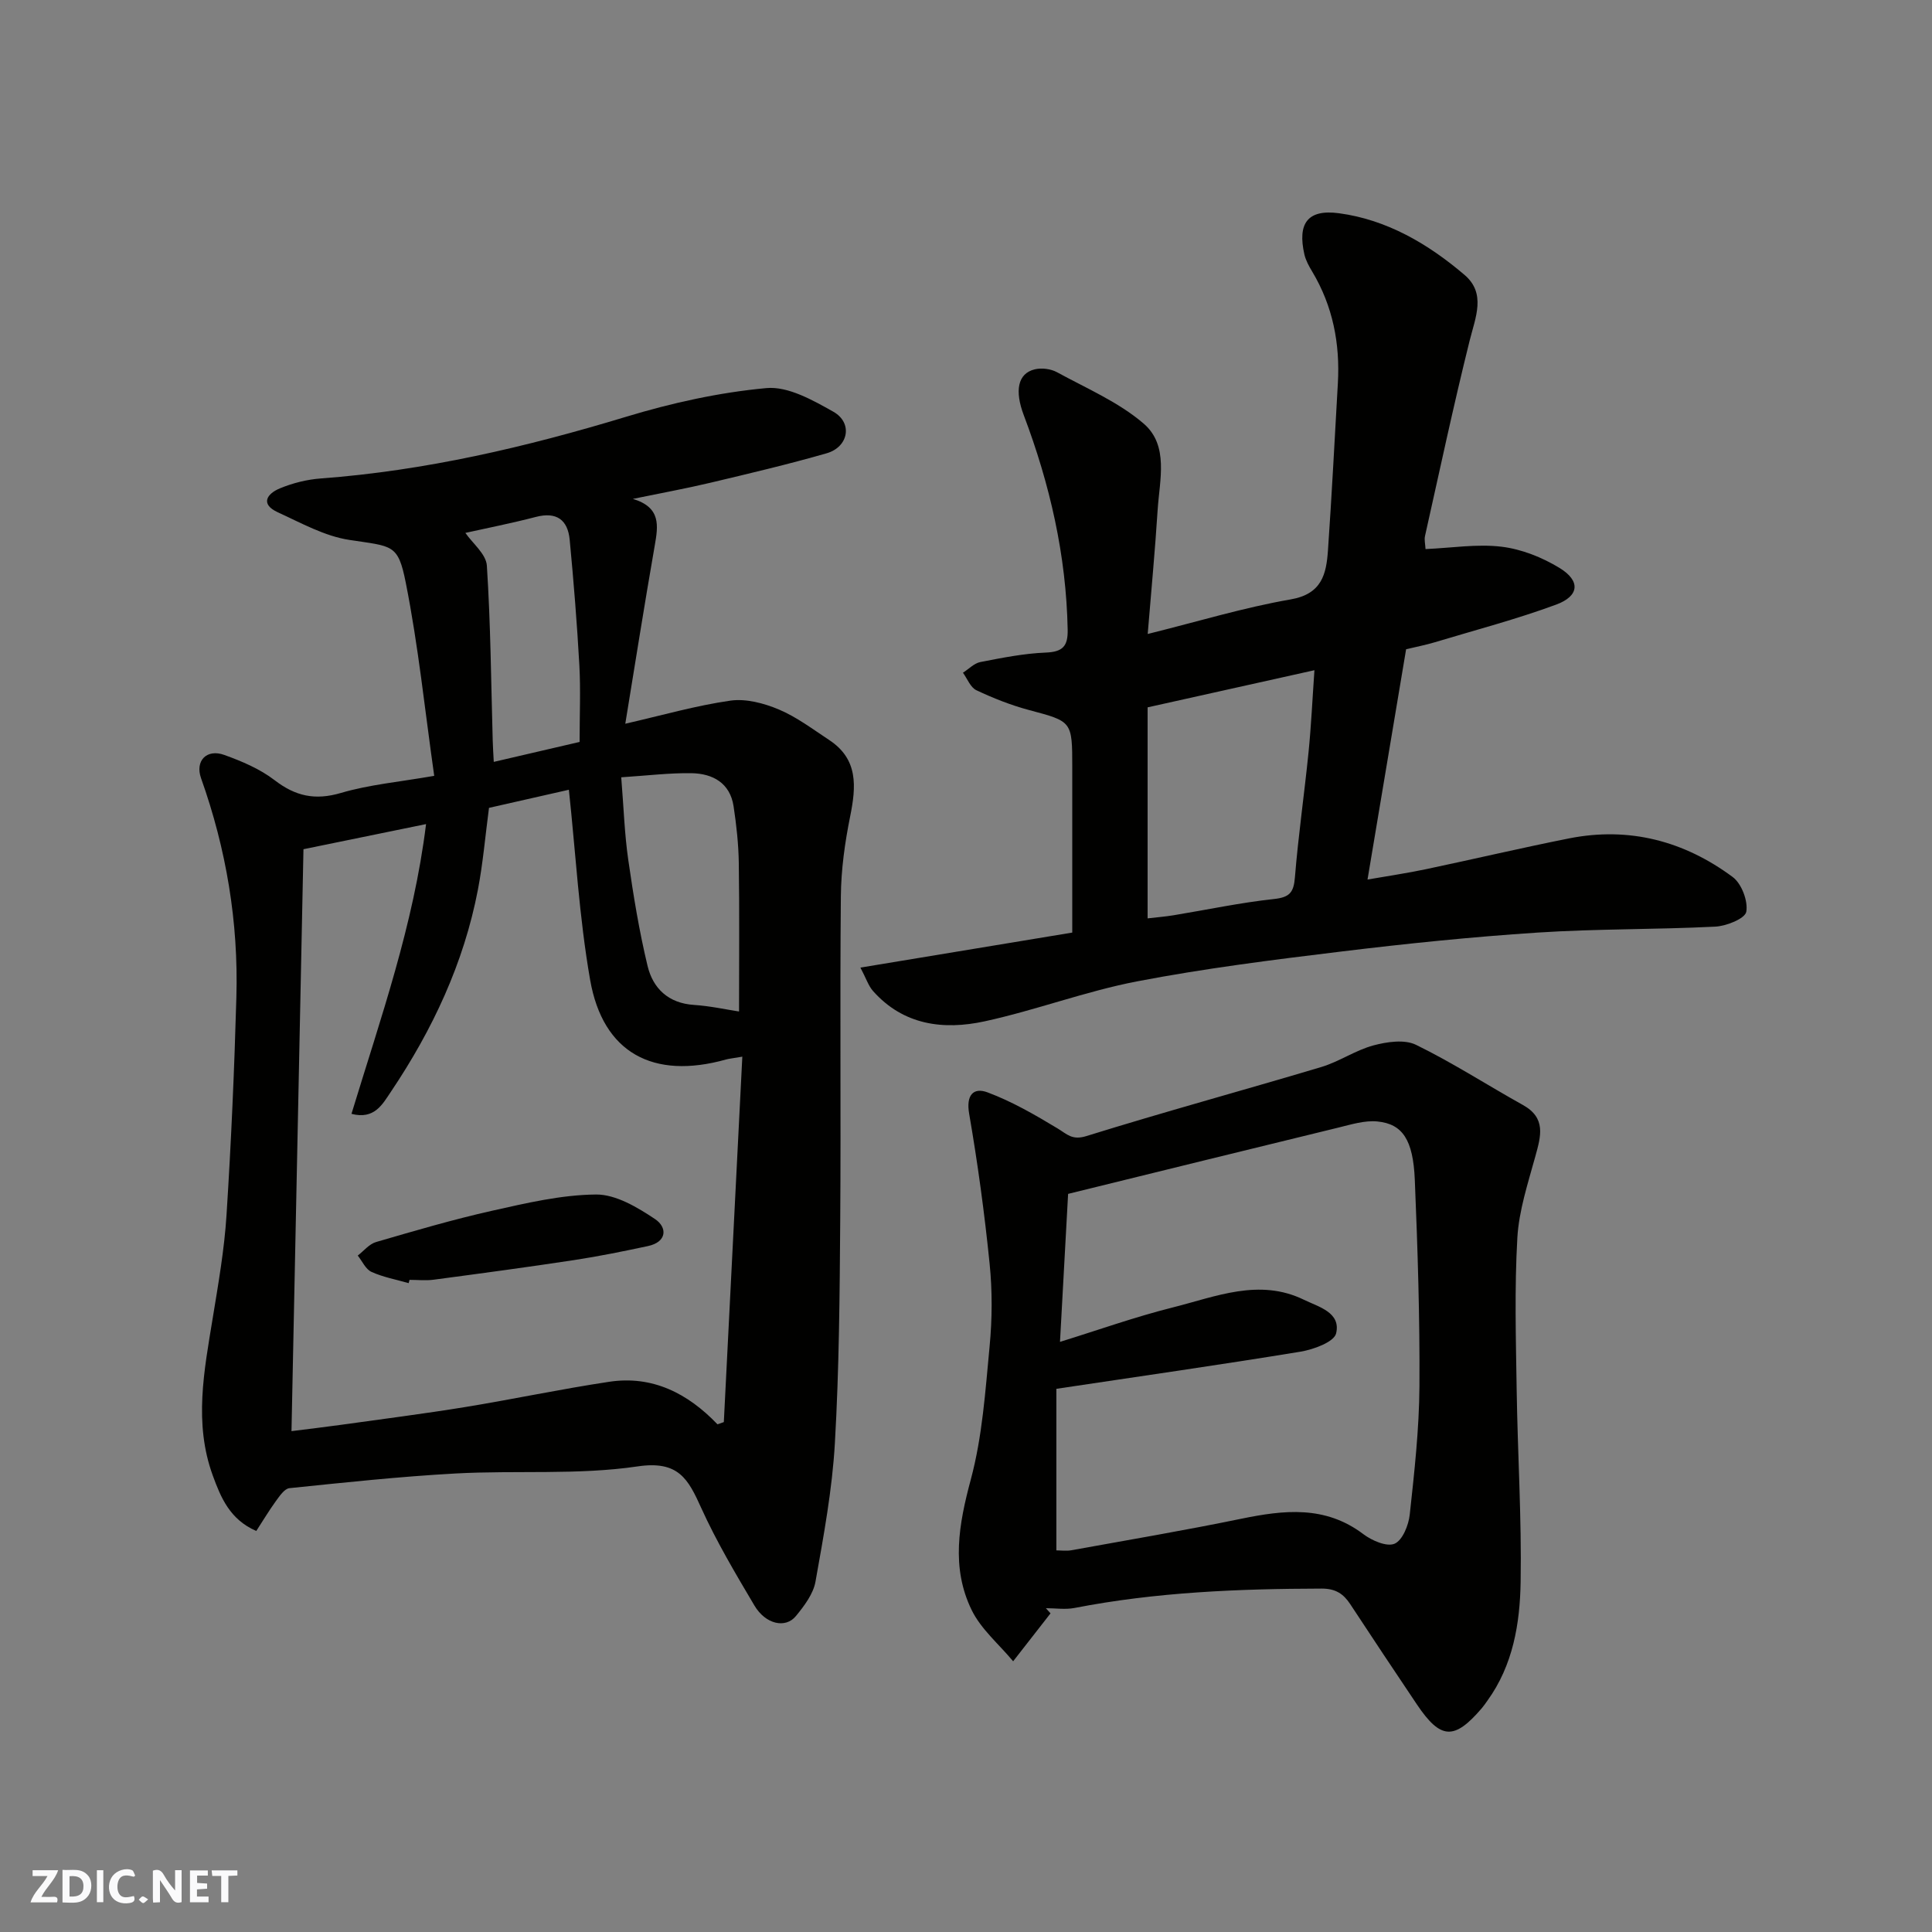
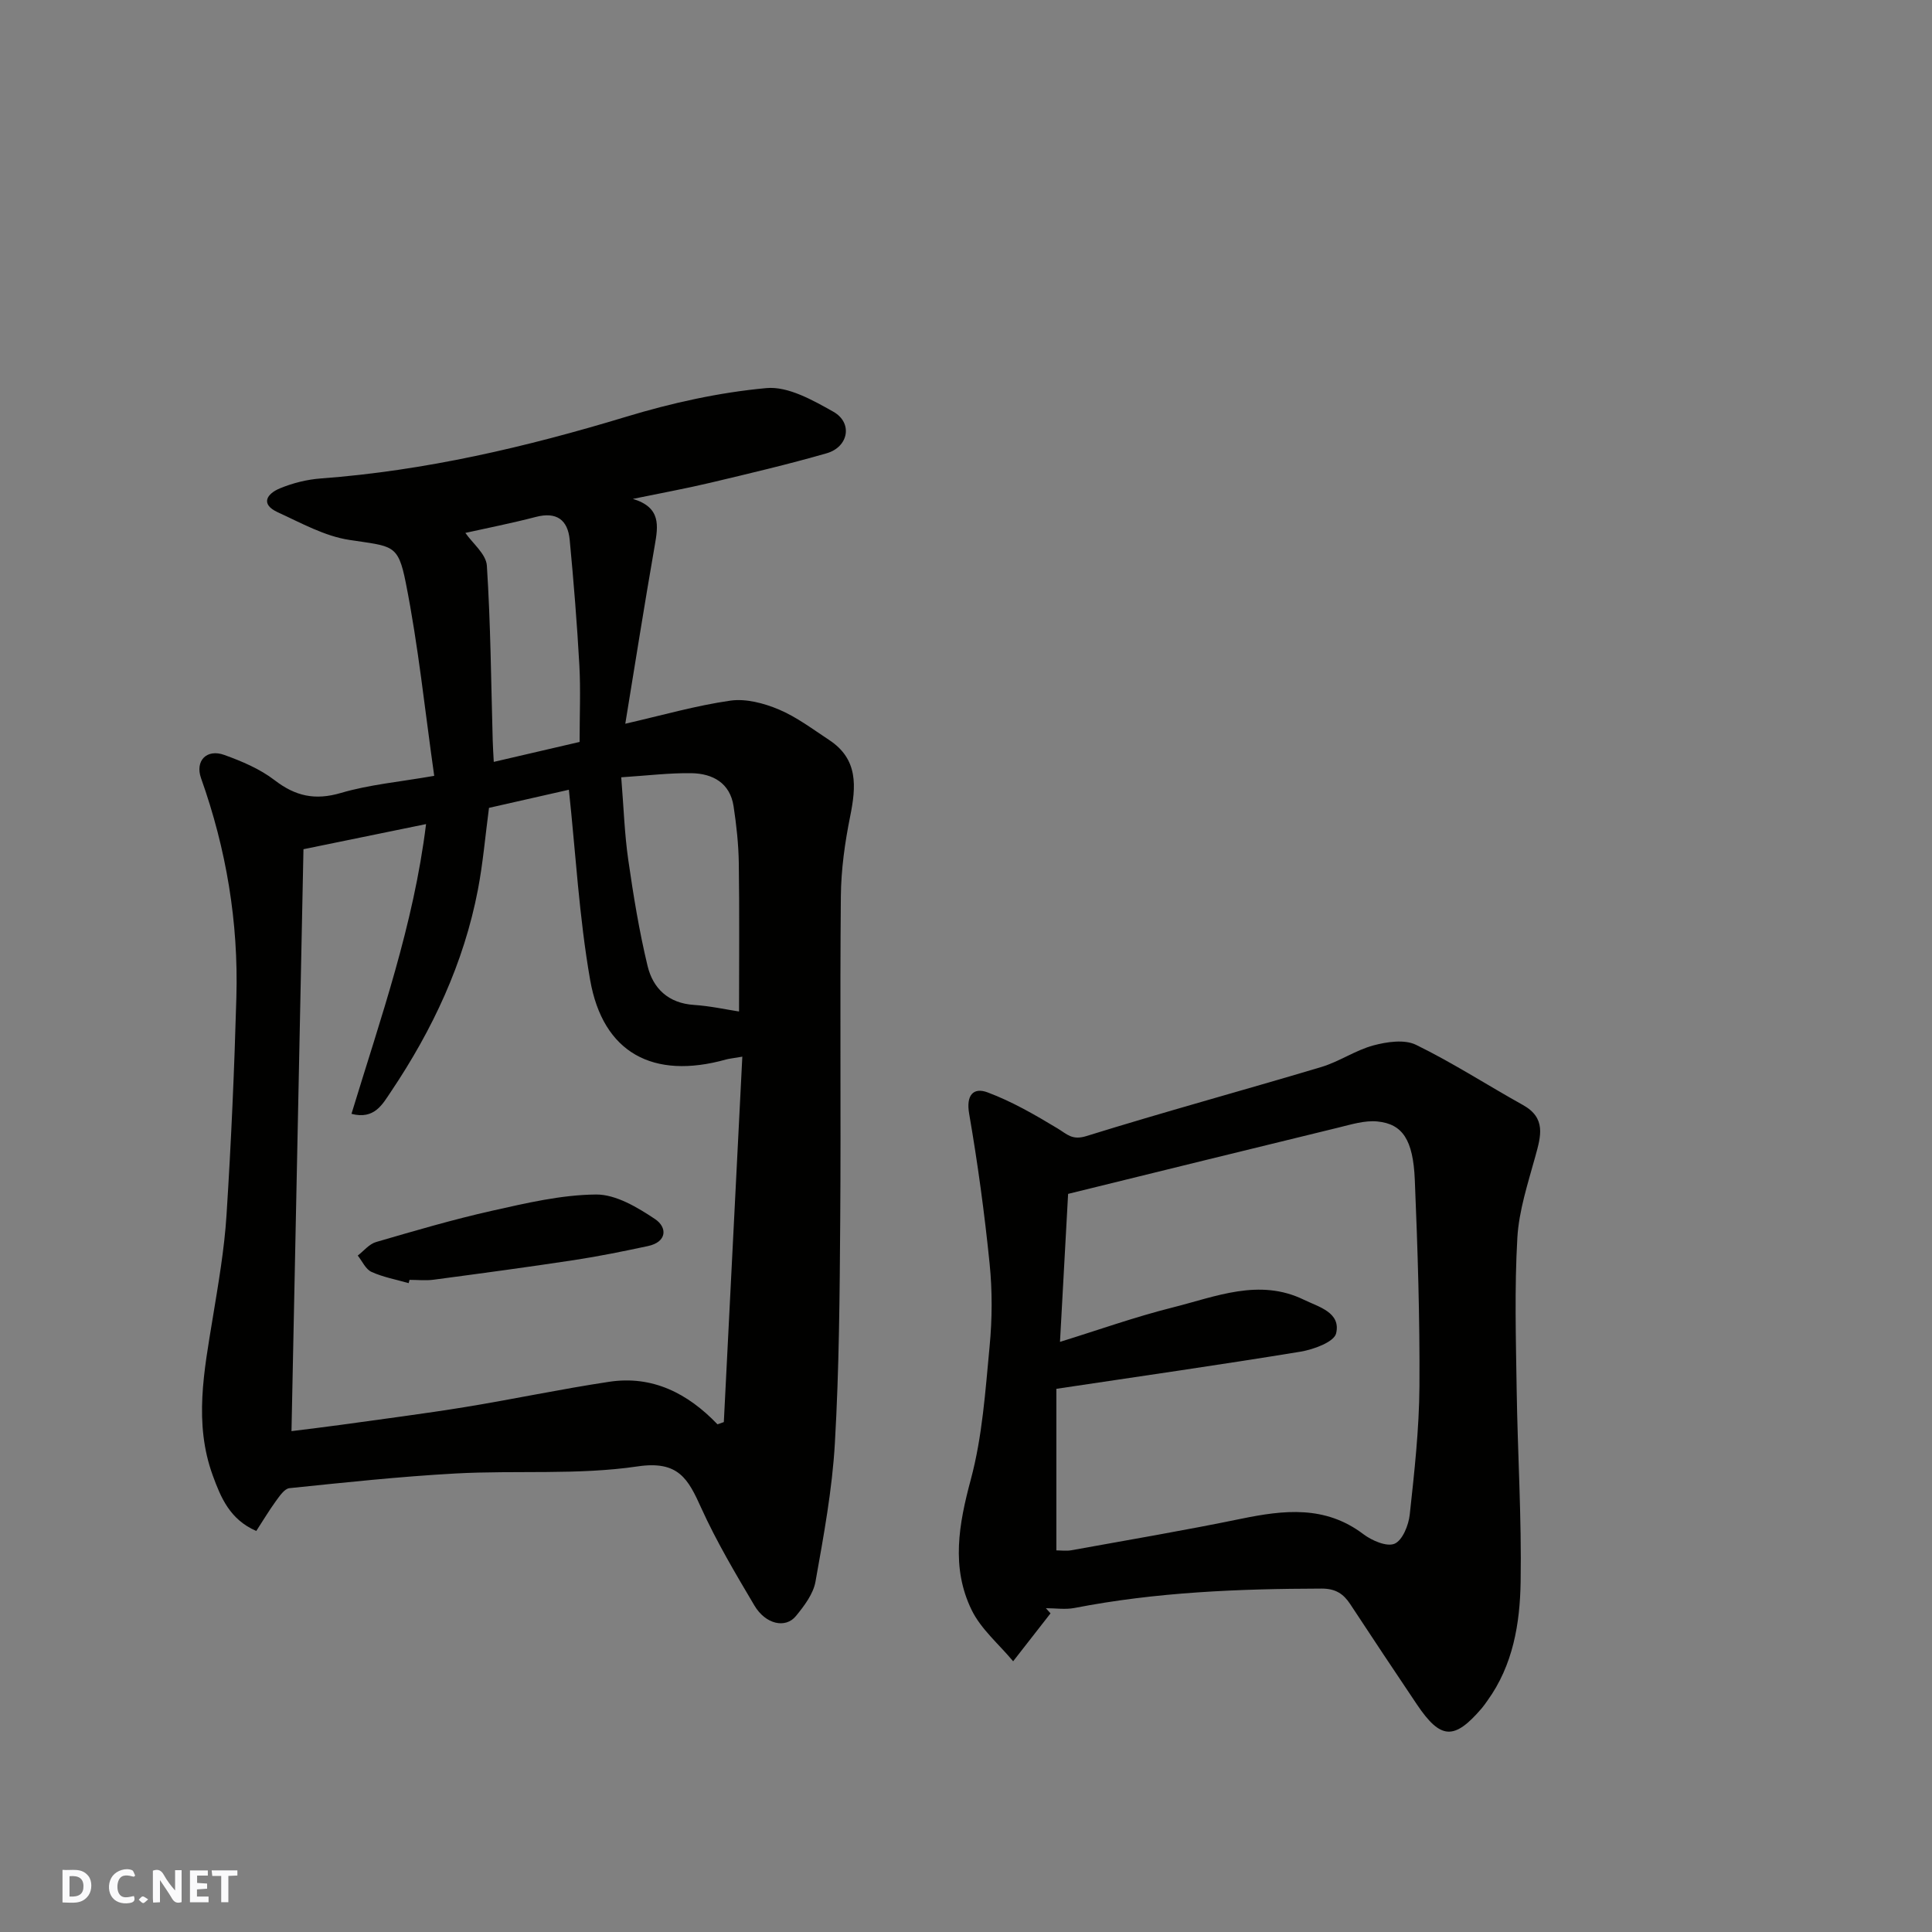
<svg xmlns="http://www.w3.org/2000/svg" enable-background="new 0 0 400 400" viewBox="0 0 400 400">
  <rect x="0" y="0" width="400" height="400" fill="#808080" stroke="none" />
  <g fill="#fafafb">
    <path d="m37.59 393.81c-.92.31-1.52.05-2-.78-.7-1.2-1.52-2.34-2.47-3.78v4.59c-.55.03-.95.05-1.41.07-.03-.37-.06-.64-.06-.91 0-1.91 0-3.81 0-5.7 1.13-.41 1.77-.03 2.29.91.62 1.11 1.38 2.14 2.31 3.19v-4.2h1.35v6.61z" />
    <path d="m12.94 393.88v-6.75c1.9.19 3.93-.54 5.37 1.29.8 1.01.78 2.88.03 3.97-1.37 1.97-3.4 1.51-5.4 1.49m1.45-1.22c2.04.12 2.92-.58 2.89-2.21-.03-1.51-.98-2.19-2.89-2z" />
-     <path d="m11.81 393.87h-5.49c.68-2.18 2.47-3.48 3.51-5.45h-3.08v-1.21h5.29c-.71 2.13-2.44 3.48-3.47 5.51.86 0 1.63.04 2.39-.01.79-.05 1.14.21.85 1.16" />
    <path d="m39.33 393.86v-6.61h3.7v1.07h-2.22v1.52c.68.04 1.34.09 2.07.13v1.07c-.72.05-1.38.09-2.1.14v1.48h2.4v1.19h-3.85z" />
    <path d="m27.71 388.56c-1.15-.3-2.46-.61-3.1.64-.37.73-.41 1.93-.06 2.67.63 1.35 1.99.93 3.17.68.35.94-.01 1.32-.93 1.46-1.62.25-3.05-.27-3.76-1.48-.73-1.24-.6-3.03.31-4.17.88-1.11 2.71-1.7 4-1.16.32.13.44.74.65 1.12-.1.08-.19.16-.28.24" />
    <path d="m49.15 387.24v1.07c-.59.02-1.17.05-1.87.08v5.44h-1.48v-5.44h-1.85c-.05-.4-.08-.73-.13-1.15z" />
-     <path d="m20.06 387.21h1.33v6.62h-1.33z" />
    <path d="m30.68 393.25c-.49.38-.8.79-1.05.76-.32-.05-.6-.45-.9-.7.26-.24.51-.64.8-.67.29-.04.62.3 1.15.61" />
  </g>
-   <path d="m53.06 316.97c-5.47-2.36-7.35-6.94-9.01-11.49-3.95-10.82-1.79-21.69-.01-32.57 1.16-7.1 2.41-14.22 2.86-21.38.96-15.01 1.62-30.05 2.04-45.09.44-15.53-2.09-30.64-7.31-45.31-1.29-3.62 1.17-6.14 4.8-4.83 3.64 1.31 7.38 2.89 10.41 5.22 4.33 3.33 8.39 4.23 13.75 2.65 5.87-1.73 12.09-2.28 19.31-3.54-1.94-13.62-3.29-26.95-5.9-40.04-1.6-8.03-2.72-7.43-11.69-8.81-5.11-.78-9.97-3.51-14.78-5.71-3.74-1.71-2.23-3.87.42-4.96 2.66-1.1 5.6-1.84 8.47-2.05 21.6-1.61 42.48-6.49 63.17-12.76 9.45-2.87 19.28-5.05 29.09-5.95 4.46-.41 9.59 2.49 13.85 4.89 4.07 2.29 3.17 7.3-1.39 8.61-7.97 2.29-16.05 4.19-24.12 6.11-5.06 1.2-10.18 2.13-15.99 3.33 5.87 1.77 5.24 5.57 4.52 9.7-2.16 12.37-4.11 24.77-6.09 36.85 7.64-1.75 14.63-3.76 21.75-4.78 3.22-.46 6.95.53 10.04 1.83 3.7 1.56 7.02 4.08 10.42 6.32 6.05 3.98 5.59 9.63 4.35 15.8-1.1 5.44-1.88 11.03-1.93 16.57-.21 22.32.03 44.65-.13 66.97-.11 15.43-.22 30.88-1.11 46.28-.55 9.59-2.32 19.14-4.01 28.62-.45 2.55-2.33 5.03-4.05 7.13-2.16 2.65-6.3 1.71-8.6-2.18-3.91-6.6-7.85-13.23-11.01-20.2-2.7-5.96-4.68-9.85-13.15-8.6-12.38 1.83-25.15.78-37.73 1.47-11.48.63-22.93 1.86-34.38 3.04-1.04.11-2.06 1.67-2.85 2.74-1.42 1.97-2.67 4.06-4.01 6.12zm19.71-86.36c6.05-19.88 12.85-39 15.44-59.99-8.83 1.81-16.75 3.43-25.38 5.2-.82 39.75-1.64 79.88-2.48 120.48 3.73-.47 6.97-.85 10.21-1.3 8.58-1.2 17.17-2.29 25.72-3.68 9.98-1.63 19.88-3.74 29.87-5.24 8.9-1.34 16.22 2.36 22.4 8.81.44-.15.87-.31 1.31-.46 1.27-25.06 2.53-50.12 3.83-75.66-2.12.36-2.77.42-3.38.59-15.09 4.22-25.49-1.37-28.13-16.49-2.28-13.02-3-26.32-4.4-39.36-4.68 1.06-10.65 2.42-16.54 3.75-.78 5.92-1.25 11.48-2.29 16.92-2.92 15.24-9.4 29.02-18 41.83-1.73 2.55-3.39 5.85-8.18 4.6zm55.85-69.68c.51 6.28.68 11.71 1.45 17.06 1.06 7.37 2.26 14.76 4 21.99 1.12 4.67 4.32 7.74 9.63 8.08 3.35.22 6.67.96 9.31 1.36 0-10.29.1-20.51-.05-30.74-.06-3.92-.49-7.87-1.08-11.75-.74-4.84-4.32-6.77-8.71-6.85-4.57-.07-9.13.5-14.55.85zm-8.62-7.32c0-5.59.23-10.75-.05-15.87-.48-8.67-1.18-17.33-2-25.97-.39-4.12-2.69-5.88-7.03-4.74-5.07 1.32-10.22 2.33-14.57 3.3 1.48 2.15 4.29 4.37 4.45 6.78.78 12.03.87 24.11 1.21 36.18.04 1.4.13 2.8.22 4.45 6-1.41 11.69-2.72 17.77-4.13z" fill="#010100" />
-   <path d="m178.14 200.33c15.6-2.58 30.06-4.97 43.86-7.25 0-11.7 0-22.94 0-34.18 0-9.64-.03-9.51-8.97-11.9-3.74-1-7.39-2.45-10.89-4.1-1.22-.58-1.87-2.38-2.77-3.62 1.2-.76 2.31-1.96 3.6-2.21 4.48-.87 9-1.78 13.53-1.96 3.52-.14 4.62-1.31 4.55-4.74-.29-15.39-3.69-30.13-9.1-44.44-1.88-4.98-1.28-8.59 2.27-9.46 1.43-.35 3.34-.11 4.63.6 6.11 3.34 12.74 6.17 17.93 10.63 5.26 4.52 3.3 11.66 2.9 17.84-.53 8.35-1.32 16.69-2.06 25.72 10.43-2.59 19.91-5.48 29.6-7.16 6.47-1.12 7.38-5.25 7.72-10.15.8-11.52 1.39-23.06 2.05-34.6.47-8.22-1.04-15.98-5.31-23.12-.67-1.11-1.33-2.31-1.62-3.55-1.45-6.4.63-9.41 7.17-8.53 9.92 1.33 18.48 6.36 25.99 12.77 4.5 3.84 2.26 8.77 1.05 13.62-3.34 13.42-6.22 26.95-9.24 40.45-.17.76.05 1.61.11 2.69 5.36-.23 10.64-1.1 15.73-.49 4.15.5 8.43 2.21 12.02 4.4 4.38 2.68 4.11 5.81-.71 7.59-8.21 3.03-16.72 5.26-25.11 7.79-1.86.56-3.77.93-5.95 1.45-2.62 15.65-5.25 31.35-7.99 47.68 4.24-.74 8.21-1.32 12.13-2.15 9.88-2.08 19.7-4.4 29.6-6.37 12.45-2.47 23.83.54 33.88 8 1.84 1.37 3.2 4.97 2.81 7.19-.25 1.41-4.11 2.97-6.43 3.08-12.25.62-24.55.43-36.78 1.23-13.59.89-27.17 2.28-40.7 3.93-14.11 1.71-28.26 3.49-42.21 6.17-10.66 2.05-20.96 5.97-31.59 8.28-8.49 1.84-16.79.81-23.09-6.28-.97-1.1-1.45-2.67-2.61-4.85zm59.46-53.88v43.69c1.85-.22 3.65-.36 5.41-.65 6.92-1.14 13.8-2.61 20.77-3.36 3.24-.35 4.07-1.37 4.32-4.5.7-8.65 1.95-17.26 2.82-25.9.55-5.49.8-11.01 1.22-16.97-11.78 2.62-22.72 5.05-34.54 7.69z" fill="#010100" />
+   <path d="m53.06 316.97c-5.47-2.36-7.35-6.94-9.01-11.49-3.95-10.82-1.79-21.69-.01-32.57 1.16-7.1 2.41-14.22 2.86-21.38.96-15.01 1.62-30.05 2.04-45.09.44-15.53-2.09-30.64-7.31-45.31-1.29-3.62 1.17-6.14 4.8-4.83 3.64 1.31 7.38 2.89 10.41 5.22 4.33 3.33 8.39 4.23 13.75 2.65 5.87-1.73 12.09-2.28 19.31-3.54-1.94-13.62-3.29-26.95-5.9-40.04-1.6-8.03-2.72-7.43-11.69-8.81-5.11-.78-9.97-3.51-14.78-5.71-3.74-1.71-2.23-3.87.42-4.96 2.66-1.1 5.6-1.84 8.47-2.05 21.6-1.61 42.48-6.49 63.17-12.76 9.45-2.87 19.28-5.05 29.09-5.95 4.46-.41 9.59 2.49 13.85 4.89 4.07 2.29 3.17 7.3-1.39 8.61-7.97 2.29-16.05 4.19-24.12 6.11-5.06 1.2-10.18 2.13-15.99 3.33 5.87 1.77 5.24 5.57 4.52 9.7-2.16 12.37-4.11 24.77-6.09 36.85 7.64-1.75 14.63-3.76 21.75-4.78 3.22-.46 6.95.53 10.04 1.83 3.7 1.56 7.02 4.08 10.42 6.32 6.05 3.98 5.59 9.63 4.35 15.8-1.1 5.44-1.88 11.03-1.93 16.57-.21 22.32.03 44.65-.13 66.97-.11 15.43-.22 30.88-1.11 46.28-.55 9.59-2.32 19.14-4.01 28.62-.45 2.55-2.33 5.03-4.05 7.13-2.16 2.65-6.3 1.71-8.6-2.18-3.91-6.6-7.85-13.23-11.01-20.2-2.7-5.96-4.68-9.85-13.15-8.6-12.38 1.83-25.15.78-37.73 1.47-11.48.63-22.93 1.86-34.38 3.04-1.04.11-2.06 1.67-2.85 2.74-1.42 1.97-2.67 4.06-4.01 6.12zm19.71-86.36c6.05-19.88 12.85-39 15.44-59.99-8.83 1.81-16.75 3.43-25.38 5.2-.82 39.75-1.64 79.88-2.48 120.48 3.73-.47 6.97-.85 10.21-1.3 8.58-1.2 17.17-2.29 25.72-3.68 9.98-1.63 19.88-3.74 29.87-5.24 8.9-1.34 16.22 2.36 22.4 8.81.44-.15.87-.31 1.31-.46 1.27-25.06 2.53-50.12 3.83-75.66-2.12.36-2.77.42-3.38.59-15.09 4.22-25.49-1.37-28.13-16.49-2.28-13.02-3-26.32-4.4-39.36-4.68 1.06-10.65 2.42-16.54 3.75-.78 5.92-1.25 11.48-2.29 16.92-2.92 15.24-9.4 29.02-18 41.83-1.73 2.55-3.39 5.85-8.18 4.6m55.85-69.68c.51 6.28.68 11.71 1.45 17.06 1.06 7.37 2.26 14.76 4 21.99 1.12 4.67 4.32 7.74 9.63 8.08 3.35.22 6.67.96 9.31 1.36 0-10.29.1-20.51-.05-30.74-.06-3.92-.49-7.87-1.08-11.75-.74-4.84-4.32-6.77-8.71-6.85-4.57-.07-9.13.5-14.55.85zm-8.62-7.32c0-5.59.23-10.75-.05-15.87-.48-8.67-1.18-17.33-2-25.97-.39-4.12-2.69-5.88-7.03-4.74-5.07 1.32-10.22 2.33-14.57 3.3 1.48 2.15 4.29 4.37 4.45 6.78.78 12.03.87 24.11 1.21 36.18.04 1.4.13 2.8.22 4.45 6-1.41 11.69-2.72 17.77-4.13z" fill="#010100" />
  <path d="m217.5 334.03c-2.58 3.31-5.16 6.61-7.74 9.92-2.92-3.52-6.66-6.64-8.6-10.63-4.27-8.78-2.66-17.72-.17-26.99 2.4-8.91 3.02-18.36 3.9-27.62.54-5.64.57-11.43 0-17.07-1.05-10.4-2.46-20.77-4.24-31.07-.67-3.87.91-5.49 3.8-4.41 5.07 1.89 9.85 4.66 14.51 7.47 1.96 1.18 2.99 2.5 5.94 1.59 16.13-5.02 32.45-9.46 48.64-14.3 3.72-1.11 7.07-3.47 10.81-4.48 2.8-.75 6.44-1.29 8.82-.12 7.6 3.71 14.74 8.34 22.14 12.46 4.83 2.69 3.72 6.44 2.58 10.58-1.53 5.58-3.41 11.23-3.74 16.93-.6 10.46-.3 20.98-.14 31.47.2 13.26 1.04 26.52.82 39.77-.14 8.61-1.57 17.24-6.88 24.58-.38.53-.75 1.08-1.18 1.58-5.7 6.64-8.5 6.49-13.42-.81-4.64-6.89-9.23-13.82-13.8-20.76-1.42-2.15-3.03-3.22-5.91-3.22-17.17.04-34.26.72-51.16 4.01-1.91.37-3.95.05-5.94.05.34.36.65.72.96 1.07zm1.21-13.04c.89 0 2.05.17 3.13-.03 11.71-2.12 23.45-4.11 35.1-6.51 8.89-1.83 17.42-2.81 25.34 3.19 1.76 1.33 4.84 2.66 6.45 1.97 1.64-.7 2.9-3.82 3.14-6.01.96-8.83 1.95-17.7 2.01-26.57.09-14.26-.37-28.53-.96-42.78-.35-8.28-2.54-11.54-7.72-12.06-2.65-.27-5.48.63-8.16 1.28-18.48 4.49-36.94 9.05-55.9 13.71-.53 9.68-1.1 20.13-1.68 30.64 7.83-2.42 15.49-5.16 23.35-7.13 8.9-2.23 17.9-6.1 27.15-1.59 3.01 1.47 7.7 2.61 6.67 6.96-.43 1.79-4.67 3.34-7.38 3.79-16.58 2.72-33.22 5.09-50.54 7.69z" fill="#010100" />
  <path d="m84.61 265.66c-2.58-.74-5.28-1.23-7.7-2.33-1.21-.55-1.91-2.21-2.84-3.38 1.25-.96 2.37-2.39 3.79-2.8 7.93-2.31 15.88-4.65 23.94-6.46 7.12-1.59 14.39-3.32 21.61-3.38 4.09-.03 8.56 2.65 12.2 5.08 2.57 1.71 2.53 4.75-1.48 5.6-5.07 1.08-10.16 2.12-15.29 2.9-9.67 1.47-19.37 2.77-29.07 4.06-1.63.22-3.32.03-4.98.03-.05.24-.11.46-.18.68z" fill="#010100" />
</svg>